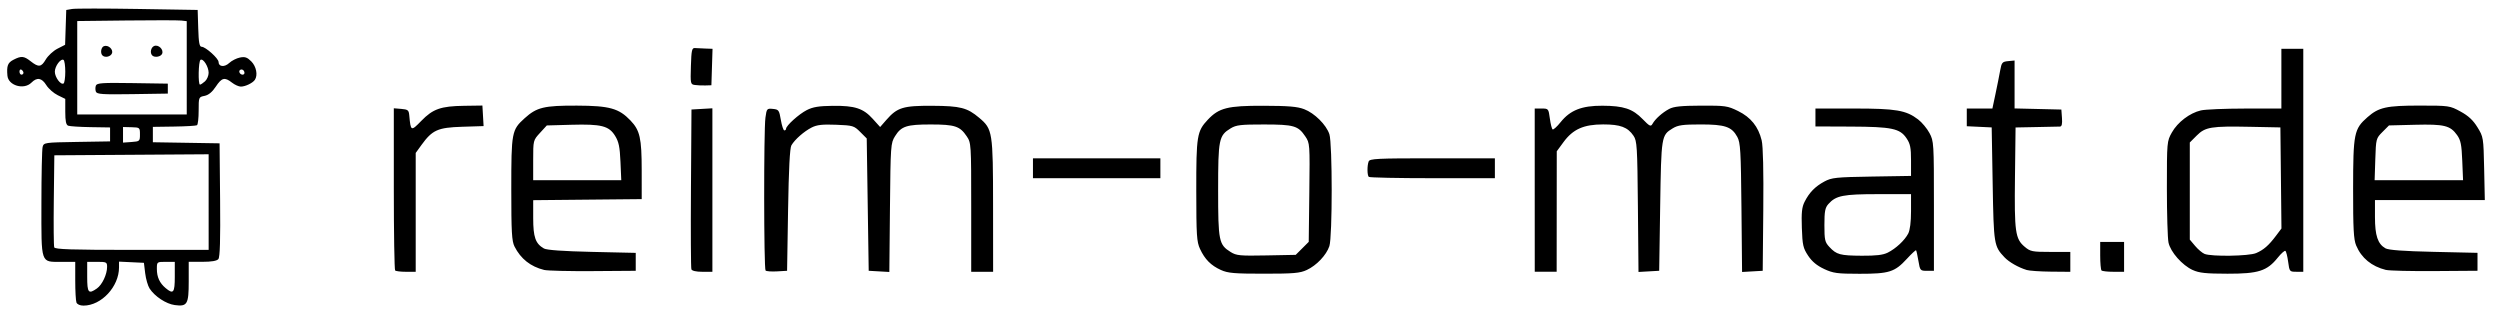
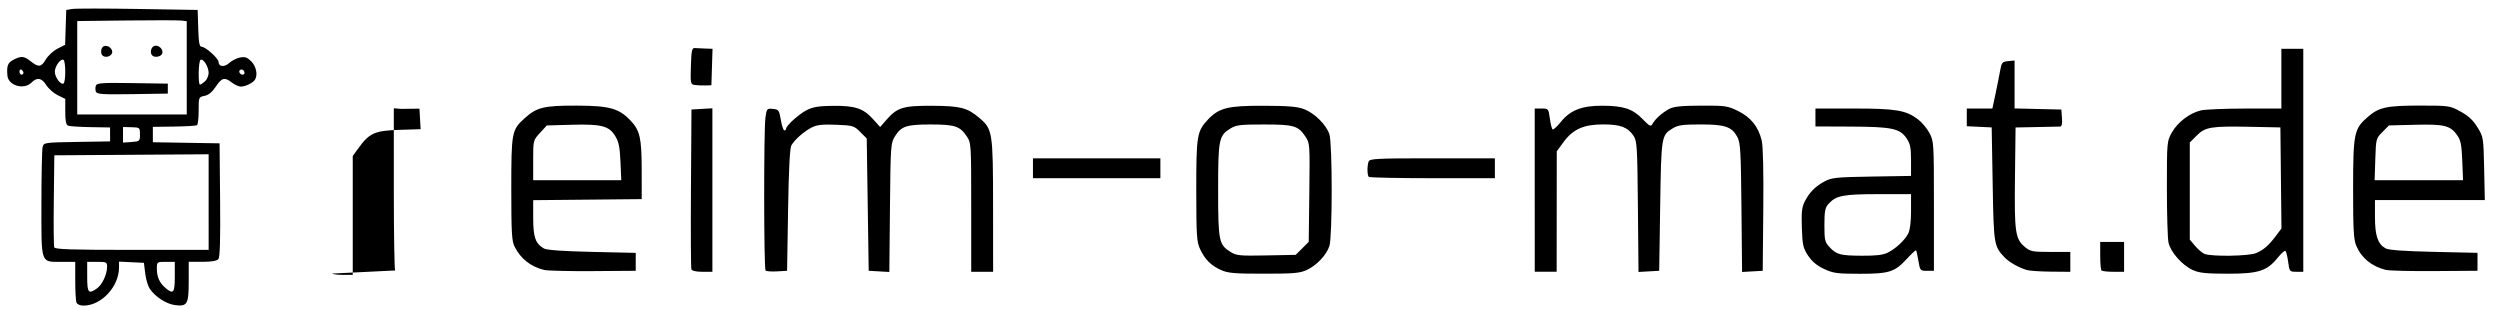
<svg xmlns="http://www.w3.org/2000/svg" xmlns:ns1="http://www.inkscape.org/namespaces/inkscape" xmlns:ns2="http://sodipodi.sourceforge.net/DTD/sodipodi-0.dtd" width="202mm" height="25mm" viewBox="0 0 202 25" version="1.1" id="svg185" xml:space="preserve" ns1:version="1.2.2 (732a01da63, 2022-12-09)" ns2:docname="reim_o_mat_logo.svg">
  <ns2:namedview id="namedview187" pagecolor="#ffffff" bordercolor="#000000" borderopacity="0.25" ns1:showpageshadow="2" ns1:pageopacity="0.0" ns1:pagecheckerboard="0" ns1:deskcolor="#d1d1d1" ns1:document-units="mm" showgrid="false" ns1:zoom="1.4324916" ns1:cx="388.13492" ns1:cy="105.75978" ns1:window-width="1920" ns1:window-height="991" ns1:window-x="-9" ns1:window-y="-9" ns1:window-maximized="1" ns1:current-layer="layer1" />
  <defs id="defs182" />
  <g ns1:label="Ebene 1" ns1:groupmode="layer" id="layer1">
-     <path style="fill:#000000;stroke-width:0.161" d="m 6.177,24.442 c -0.054,-0.14 -0.098,-0.936 -0.098,-1.77 V 21.157 h -1.115 c -1.701,0 -1.621,0.235 -1.618,-4.717 0.001,-2.316 0.045,-4.373 0.098,-4.57 0.094,-0.35 0.159,-0.359 2.773,-0.402 l 2.677,-0.044 v -0.563 -0.563 l -1.574,-0.025 c -0.865,-0.014 -1.68,-0.066 -1.81,-0.116 -0.174,-0.067 -0.236,-0.364 -0.236,-1.128 v -1.038 l -0.603,-0.295 c -0.332,-0.162 -0.748,-0.527 -0.925,-0.811 -0.372,-0.598 -0.751,-0.663 -1.207,-0.207 -0.606,0.606 -1.869,0.239 -1.939,-0.563 -0.07,-0.795 0.025,-1.046 0.483,-1.283 0.634,-0.328 0.847,-0.311 1.384,0.111 0.654,0.514 0.862,0.492 1.231,-0.135 0.181,-0.307 0.607,-0.699 0.946,-0.873 l 0.617,-0.315 0.046,-1.406 0.046,-1.406 0.469,-0.082 c 0.258,-0.045 2.647,-0.045 5.309,-0.001 l 4.84,0.08 0.046,1.488 c 0.036,1.16 0.097,1.488 0.276,1.488 0.315,0 1.367,0.945 1.367,1.228 0,0.394 0.48,0.439 0.861,0.082 0.199,-0.187 0.589,-0.385 0.866,-0.441 0.406,-0.081 0.585,-0.021 0.917,0.312 0.405,0.405 0.542,1.111 0.29,1.489 -0.171,0.257 -0.772,0.547 -1.132,0.547 -0.171,0 -0.495,-0.145 -0.72,-0.322 -0.588,-0.463 -0.824,-0.404 -1.308,0.327 -0.289,0.437 -0.585,0.68 -0.906,0.744 -0.473,0.095 -0.477,0.105 -0.477,1.192 0,0.603 -0.06,1.134 -0.134,1.18 -0.074,0.046 -0.907,0.094 -1.85,0.108 l -1.716,0.025 v 0.621 0.621 l 2.695,0.044 2.695,0.044 0.043,4.566 c 0.03,3.234 -0.011,4.63 -0.14,4.786 -0.123,0.148 -0.548,0.221 -1.29,0.221 h -1.106 v 1.589 c 0,1.849 -0.115,2.042 -1.134,1.905 -0.692,-0.093 -1.607,-0.694 -2.024,-1.331 -0.14,-0.214 -0.302,-0.771 -0.359,-1.236 l -0.103,-0.846 -1.006,-0.048 -1.006,-0.048 v 0.466 c 0,1.557 -1.425,3.088 -2.873,3.088 -0.281,0 -0.51,-0.103 -0.568,-0.254 z m 1.653,-1.134 c 0.426,-0.298 0.823,-1.14 0.823,-1.744 0,-0.382 -0.051,-0.407 -0.804,-0.407 h -0.804 v 1.207 c 0,1.303 0.101,1.424 0.786,0.944 z M 14.123,22.363 V 21.157 h -0.724 c -0.723,0 -0.724,9.65e-4 -0.724,0.574 0,0.656 0.221,1.139 0.707,1.546 0.626,0.524 0.741,0.383 0.741,-0.913 z m 2.735,-6.035 v -3.863 l -6.234,0.042 -6.234,0.042 -0.043,3.616 c -0.024,1.989 -0.008,3.708 0.035,3.821 0.062,0.161 1.408,0.205 6.278,0.205 h 6.199 z m -5.55,-5.468 c 0,-0.552 -0.013,-0.563 -0.684,-0.58 l -0.684,-0.017 v 0.63 0.63 l 0.684,-0.049 c 0.665,-0.048 0.684,-0.065 0.684,-0.613 z m 3.781,-5.379 v -3.77 l -0.442,-0.051 c -0.243,-0.028 -2.234,-0.03 -4.424,-0.005 l -3.982,0.046 v 3.775 3.775 h 4.424 4.424 z m -7.341,1.924 c -0.052,-0.135 -0.052,-0.355 0,-0.49 0.08,-0.209 0.513,-0.239 2.953,-0.201 l 2.859,0.044 v 0.402 0.402 l -2.859,0.044 c -2.44,0.037 -2.873,0.008 -2.953,-0.201 z m 0.53,-2.926 c -0.189,-0.189 -0.115,-0.66 0.118,-0.749 0.342,-0.131 0.775,0.255 0.651,0.579 -0.106,0.275 -0.563,0.376 -0.769,0.17 z m 4.022,0 c -0.204,-0.204 -0.106,-0.663 0.163,-0.766 0.342,-0.131 0.771,0.283 0.642,0.62 -0.098,0.255 -0.604,0.347 -0.805,0.147 z m -7.025,1.314 c 0,-0.476 -0.063,-0.905 -0.139,-0.952 -0.227,-0.14 -0.705,0.505 -0.705,0.952 0,0.447 0.478,1.092 0.705,0.952 0.077,-0.047 0.139,-0.476 0.139,-0.952 z m 11.289,0.779 c 0.162,-0.146 0.294,-0.456 0.294,-0.688 0,-0.489 -0.435,-1.186 -0.655,-1.05 -0.169,0.105 -0.209,2.004 -0.042,2.004 0.059,0 0.24,-0.12 0.402,-0.266 z M 1.896,5.882 c 0,-0.083 -0.072,-0.196 -0.161,-0.251 -0.088,-0.055 -0.161,0.013 -0.161,0.151 0,0.138 0.072,0.251 0.161,0.251 0.088,0 0.161,-0.068 0.161,-0.151 z m 17.858,0.017 c 0,-0.209 -0.191,-0.349 -0.347,-0.253 -0.166,0.103 -0.023,0.387 0.195,0.387 0.083,0 0.151,-0.06 0.151,-0.134 z M 98.649,21.815 c -0.808,-0.367 -1.296,-0.859 -1.688,-1.704 -0.266,-0.573 -0.299,-1.09 -0.302,-4.711 -0.004,-4.426 0.056,-4.796 0.93,-5.725 0.904,-0.96 1.602,-1.136 4.483,-1.129 2.033,0.005 2.755,0.066 3.307,0.277 0.837,0.32 1.78,1.256 2.035,2.021 0.248,0.744 0.248,8.298 -3.3e-4,9.042 -0.242,0.726 -1.034,1.562 -1.829,1.93 -0.55,0.255 -1.055,0.299 -3.459,0.299 -2.404,0 -2.912,-0.044 -3.476,-0.3 z m 6.57,-1.747 0.526,-0.526 0.048,-3.984 c 0.047,-3.943 0.044,-3.99 -0.327,-4.54 -0.579,-0.86 -0.92,-0.958 -3.341,-0.96 -1.873,-0.002 -2.243,0.041 -2.687,0.312 -0.954,0.581 -1.013,0.876 -1.013,4.994 0,4.117 0.059,4.406 1.013,5 0.464,0.289 0.751,0.316 2.885,0.274 l 2.37,-0.046 z m 42.164,1.662 c -0.577,-0.269 -0.974,-0.599 -1.287,-1.072 -0.404,-0.61 -0.459,-0.852 -0.507,-2.245 -0.043,-1.232 0.003,-1.675 0.22,-2.104 0.383,-0.758 0.855,-1.241 1.604,-1.644 0.585,-0.315 0.932,-0.351 3.821,-0.399 l 3.177,-0.052 v -1.251 c 0,-1.035 -0.063,-1.345 -0.366,-1.794 -0.532,-0.789 -1.188,-0.926 -4.501,-0.941 l -2.856,-0.012 V 9.493 8.769 h 3.112 c 3.401,0 4.208,0.137 5.183,0.881 0.307,0.234 0.72,0.729 0.918,1.1 0.352,0.659 0.36,0.795 0.36,5.903 v 5.229 h -0.559 c -0.546,0 -0.563,-0.02 -0.694,-0.801 -0.074,-0.44 -0.159,-0.826 -0.19,-0.857 -0.031,-0.031 -0.366,0.28 -0.744,0.691 -0.984,1.068 -1.431,1.209 -3.825,1.207 -1.808,-0.001 -2.123,-0.044 -2.866,-0.39 z m 5.146,-1.316 c 0.663,-0.334 1.367,-0.991 1.655,-1.542 0.144,-0.275 0.227,-0.939 0.227,-1.81 v -1.375 h -2.66 c -2.83,0 -3.407,0.115 -4.017,0.799 -0.267,0.299 -0.322,0.588 -0.322,1.698 0,1.204 0.04,1.381 0.402,1.77 0.577,0.621 0.861,0.698 2.622,0.709 1.148,0.007 1.717,-0.06 2.091,-0.249 z m 24.647,1.407 c -0.856,-0.39 -1.8,-1.46 -1.962,-2.224 -0.071,-0.337 -0.13,-2.314 -0.13,-4.394 0,-3.734 0.005,-3.789 0.402,-4.498 0.467,-0.832 1.443,-1.574 2.345,-1.784 0.347,-0.081 1.953,-0.148 3.568,-0.15 l 2.936,-0.004 v -2.413 -2.413 h 0.885 0.885 v 9.009 9.009 h -0.558 c -0.548,0 -0.559,-0.014 -0.665,-0.808 -0.059,-0.444 -0.16,-0.84 -0.224,-0.88 -0.064,-0.04 -0.341,0.208 -0.616,0.549 -0.866,1.078 -1.564,1.3 -4.062,1.296 -1.743,-0.003 -2.286,-0.06 -2.805,-0.297 z m 5.113,-1.369 c 0.614,-0.262 1.022,-0.618 1.615,-1.407 l 0.437,-0.582 -0.043,-4.084 -0.043,-4.084 -2.413,-0.049 c -3.184,-0.064 -3.653,0.012 -4.349,0.708 l -0.558,0.558 v 3.924 3.924 l 0.429,0.51 c 0.236,0.281 0.58,0.571 0.764,0.646 0.564,0.228 3.585,0.181 4.161,-0.065 z m -150.362,1.401 c -0.059,-0.059 -0.107,-3.032 -0.107,-6.606 V 8.749 l 0.603,0.05 c 0.54,0.045 0.608,0.1 0.647,0.533 0.117,1.284 0.135,1.292 0.973,0.432 0.941,-0.966 1.573,-1.188 3.467,-1.215 l 1.468,-0.021 0.048,0.83 0.048,0.83 -1.737,0.055 c -1.964,0.062 -2.404,0.259 -3.28,1.467 l -0.468,0.647 v 4.802 4.802 h -0.778 c -0.428,0 -0.826,-0.048 -0.885,-0.107 z m 12.039,-0.042 c -1.098,-0.271 -1.891,-0.899 -2.394,-1.894 -0.219,-0.434 -0.26,-1.159 -0.26,-4.631 0,-4.617 0.033,-4.789 1.081,-5.735 0.981,-0.886 1.565,-1.026 4.229,-1.017 2.623,0.009 3.384,0.22 4.319,1.199 0.767,0.802 0.907,1.424 0.908,4.022 l 0.001,2.333 -4.384,0.043 -4.384,0.043 v 1.451 c 0,1.539 0.184,2.06 0.867,2.452 0.224,0.128 1.543,0.222 3.879,0.275 l 3.539,0.08 v 0.724 0.724 l -3.459,0.025 c -1.902,0.014 -3.676,-0.028 -3.942,-0.094 z m 6.167,-8.746 c -0.052,-1.2 -0.138,-1.611 -0.433,-2.088 -0.5,-0.809 -1.108,-0.963 -3.538,-0.896 l -1.981,0.055 -0.55,0.601 c -0.55,0.6 -0.55,0.602 -0.55,2.212 v 1.611 h 3.559 3.559 z m 5.731,8.693 c -0.043,-0.111 -0.058,-3.061 -0.035,-6.556 l 0.042,-6.354 0.845,-0.049 0.845,-0.049 v 6.605 6.605 h -0.809 c -0.5,0 -0.839,-0.077 -0.887,-0.201 z m 5.994,0.101 c -0.143,-0.143 -0.153,-11.321 -0.011,-12.354 0.1,-0.729 0.12,-0.753 0.603,-0.706 0.468,0.046 0.509,0.102 0.643,0.893 0.079,0.465 0.206,0.845 0.282,0.845 0.076,0 0.138,-0.059 0.138,-0.13 0,-0.251 1.035,-1.186 1.673,-1.511 0.498,-0.254 0.975,-0.332 2.1,-0.345 1.787,-0.02 2.465,0.201 3.235,1.054 l 0.594,0.658 0.502,-0.574 c 0.882,-1.009 1.357,-1.154 3.72,-1.141 2.268,0.013 2.811,0.152 3.784,0.972 1.08,0.909 1.115,1.131 1.119,7.091 l 0.004,5.349 h -0.885 -0.885 v -5.205 c 0,-5.152 -0.004,-5.21 -0.367,-5.749 -0.548,-0.814 -0.951,-0.946 -2.883,-0.949 -1.97,-0.003 -2.403,0.139 -2.907,0.95 -0.348,0.559 -0.359,0.724 -0.408,5.772 l -0.05,5.196 -0.834,-0.048 -0.834,-0.048 -0.08,-5.346 -0.08,-5.346 -0.526,-0.526 c -0.503,-0.503 -0.588,-0.528 -1.949,-0.581 -1.106,-0.043 -1.545,0.006 -1.968,0.219 -0.62,0.313 -1.368,0.971 -1.644,1.445 -0.126,0.217 -0.214,1.925 -0.268,5.229 l -0.08,4.907 -0.811,0.047 c -0.446,0.026 -0.862,-0.004 -0.925,-0.067 z m 62.147,-6.496 V 8.769 h 0.558 c 0.548,0 0.559,0.014 0.665,0.808 0.059,0.444 0.16,0.84 0.224,0.88 0.064,0.04 0.355,-0.224 0.645,-0.586 0.779,-0.969 1.708,-1.335 3.379,-1.328 1.715,0.007 2.44,0.248 3.25,1.083 0.566,0.583 0.658,0.627 0.796,0.381 0.224,-0.401 0.787,-0.904 1.344,-1.203 0.37,-0.198 0.972,-0.261 2.574,-0.268 1.967,-0.008 2.145,0.018 2.996,0.435 1.029,0.505 1.637,1.261 1.907,2.371 0.114,0.467 0.16,2.465 0.13,5.631 l -0.046,4.907 -0.834,0.048 -0.834,0.048 -0.05,-5.196 c -0.045,-4.604 -0.083,-5.256 -0.335,-5.717 -0.451,-0.826 -0.989,-1.008 -2.966,-1.008 -1.437,4.99e-4 -1.826,0.055 -2.25,0.313 -0.922,0.562 -0.928,0.604 -1.016,6.282 l -0.08,5.229 -0.836,0.048 -0.836,0.048 -0.048,-5.277 c -0.045,-4.871 -0.072,-5.312 -0.354,-5.728 -0.473,-0.697 -1.059,-0.917 -2.451,-0.917 -1.577,0 -2.439,0.384 -3.206,1.429 l -0.545,0.743 -0.004,4.867 -0.004,4.867 h -0.885 -0.885 z m 39.737,6.446 c -0.659,-0.2 -1.415,-0.633 -1.778,-1.018 -0.851,-0.902 -0.871,-1.021 -0.956,-5.911 l -0.08,-4.585 -1.006,-0.048 -1.006,-0.048 V 9.485 8.769 h 1.035 1.035 l 0.247,-1.166 c 0.136,-0.642 0.306,-1.492 0.377,-1.89 0.12,-0.666 0.172,-0.728 0.649,-0.774 l 0.519,-0.05 v 1.936 1.936 l 1.89,0.045 1.89,0.045 0.05,0.684 c 0.035,0.478 -0.014,0.686 -0.161,0.691 -0.116,0.004 -0.971,0.022 -1.9,0.04 l -1.689,0.033 -0.048,4.022 c -0.053,4.433 0.023,4.976 0.787,5.619 0.456,0.384 0.608,0.414 2.089,0.414 h 1.596 v 0.804 0.804 l -1.569,-0.014 c -0.863,-0.008 -1.75,-0.069 -1.972,-0.136 z m 6.061,0.043 c -0.059,-0.059 -0.107,-0.602 -0.107,-1.207 v -1.099 h 0.965 0.965 v 1.207 1.207 h -0.858 c -0.472,0 -0.906,-0.048 -0.965,-0.107 z m 22.979,-0.042 c -1.156,-0.285 -1.981,-0.964 -2.406,-1.98 -0.202,-0.484 -0.248,-1.342 -0.245,-4.583 0.004,-4.479 0.073,-4.824 1.164,-5.781 0.909,-0.798 1.531,-0.936 4.222,-0.935 2.373,7.4e-4 2.428,0.009 3.293,0.48 0.635,0.346 1.016,0.7 1.367,1.271 0.481,0.78 0.488,0.826 0.542,3.338 l 0.054,2.547 h -4.438 -4.438 v 1.375 c 0,1.494 0.226,2.167 0.846,2.521 0.249,0.142 1.452,0.231 3.9,0.286 l 3.539,0.08 v 0.724 0.724 l -3.459,0.025 c -1.902,0.014 -3.676,-0.028 -3.942,-0.094 z m 6.168,-8.825 c -0.052,-1.299 -0.125,-1.66 -0.417,-2.07 -0.551,-0.774 -1.039,-0.893 -3.4,-0.834 l -2.104,0.053 -0.525,0.526 c -0.517,0.517 -0.526,0.553 -0.58,2.212 l -0.055,1.687 h 3.573 3.573 z M 83.463,13.595 V 12.791 h 5.148 5.148 v 0.804 0.804 h -5.148 -5.148 z m 27.135,0.697 c -0.134,-0.134 -0.14,-0.907 -0.01,-1.247 0.086,-0.225 0.691,-0.254 5.148,-0.254 h 5.051 v 0.804 0.804 h -5.041 c -2.773,0 -5.089,-0.048 -5.148,-0.107 z M 56.147,6.867 c -0.357,-0.051 -0.366,-0.097 -0.322,-1.528 0.04,-1.29 0.082,-1.474 0.328,-1.456 0.155,0.011 0.538,0.029 0.851,0.04 l 0.569,0.02 -0.046,1.473 -0.046,1.473 -0.483,0.015 c -0.265,0.008 -0.648,-0.008 -0.851,-0.037 z" id="path2116" />
+     <path style="fill:#000000;stroke-width:0.161" d="m 6.177,24.442 c -0.054,-0.14 -0.098,-0.936 -0.098,-1.77 V 21.157 h -1.115 c -1.701,0 -1.621,0.235 -1.618,-4.717 0.001,-2.316 0.045,-4.373 0.098,-4.57 0.094,-0.35 0.159,-0.359 2.773,-0.402 l 2.677,-0.044 v -0.563 -0.563 l -1.574,-0.025 c -0.865,-0.014 -1.68,-0.066 -1.81,-0.116 -0.174,-0.067 -0.236,-0.364 -0.236,-1.128 v -1.038 l -0.603,-0.295 c -0.332,-0.162 -0.748,-0.527 -0.925,-0.811 -0.372,-0.598 -0.751,-0.663 -1.207,-0.207 -0.606,0.606 -1.869,0.239 -1.939,-0.563 -0.07,-0.795 0.025,-1.046 0.483,-1.283 0.634,-0.328 0.847,-0.311 1.384,0.111 0.654,0.514 0.862,0.492 1.231,-0.135 0.181,-0.307 0.607,-0.699 0.946,-0.873 l 0.617,-0.315 0.046,-1.406 0.046,-1.406 0.469,-0.082 c 0.258,-0.045 2.647,-0.045 5.309,-0.001 l 4.84,0.08 0.046,1.488 c 0.036,1.16 0.097,1.488 0.276,1.488 0.315,0 1.367,0.945 1.367,1.228 0,0.394 0.48,0.439 0.861,0.082 0.199,-0.187 0.589,-0.385 0.866,-0.441 0.406,-0.081 0.585,-0.021 0.917,0.312 0.405,0.405 0.542,1.111 0.29,1.489 -0.171,0.257 -0.772,0.547 -1.132,0.547 -0.171,0 -0.495,-0.145 -0.72,-0.322 -0.588,-0.463 -0.824,-0.404 -1.308,0.327 -0.289,0.437 -0.585,0.68 -0.906,0.744 -0.473,0.095 -0.477,0.105 -0.477,1.192 0,0.603 -0.06,1.134 -0.134,1.18 -0.074,0.046 -0.907,0.094 -1.85,0.108 l -1.716,0.025 v 0.621 0.621 l 2.695,0.044 2.695,0.044 0.043,4.566 c 0.03,3.234 -0.011,4.63 -0.14,4.786 -0.123,0.148 -0.548,0.221 -1.29,0.221 h -1.106 v 1.589 c 0,1.849 -0.115,2.042 -1.134,1.905 -0.692,-0.093 -1.607,-0.694 -2.024,-1.331 -0.14,-0.214 -0.302,-0.771 -0.359,-1.236 l -0.103,-0.846 -1.006,-0.048 -1.006,-0.048 v 0.466 c 0,1.557 -1.425,3.088 -2.873,3.088 -0.281,0 -0.51,-0.103 -0.568,-0.254 z m 1.653,-1.134 c 0.426,-0.298 0.823,-1.14 0.823,-1.744 0,-0.382 -0.051,-0.407 -0.804,-0.407 h -0.804 v 1.207 c 0,1.303 0.101,1.424 0.786,0.944 z M 14.123,22.363 V 21.157 h -0.724 c -0.723,0 -0.724,9.65e-4 -0.724,0.574 0,0.656 0.221,1.139 0.707,1.546 0.626,0.524 0.741,0.383 0.741,-0.913 z m 2.735,-6.035 v -3.863 l -6.234,0.042 -6.234,0.042 -0.043,3.616 c -0.024,1.989 -0.008,3.708 0.035,3.821 0.062,0.161 1.408,0.205 6.278,0.205 h 6.199 z m -5.55,-5.468 c 0,-0.552 -0.013,-0.563 -0.684,-0.58 l -0.684,-0.017 v 0.63 0.63 l 0.684,-0.049 c 0.665,-0.048 0.684,-0.065 0.684,-0.613 z m 3.781,-5.379 v -3.77 l -0.442,-0.051 c -0.243,-0.028 -2.234,-0.03 -4.424,-0.005 l -3.982,0.046 v 3.775 3.775 h 4.424 4.424 z m -7.341,1.924 c -0.052,-0.135 -0.052,-0.355 0,-0.49 0.08,-0.209 0.513,-0.239 2.953,-0.201 l 2.859,0.044 v 0.402 0.402 l -2.859,0.044 c -2.44,0.037 -2.873,0.008 -2.953,-0.201 z m 0.53,-2.926 c -0.189,-0.189 -0.115,-0.66 0.118,-0.749 0.342,-0.131 0.775,0.255 0.651,0.579 -0.106,0.275 -0.563,0.376 -0.769,0.17 z m 4.022,0 c -0.204,-0.204 -0.106,-0.663 0.163,-0.766 0.342,-0.131 0.771,0.283 0.642,0.62 -0.098,0.255 -0.604,0.347 -0.805,0.147 z m -7.025,1.314 c 0,-0.476 -0.063,-0.905 -0.139,-0.952 -0.227,-0.14 -0.705,0.505 -0.705,0.952 0,0.447 0.478,1.092 0.705,0.952 0.077,-0.047 0.139,-0.476 0.139,-0.952 z m 11.289,0.779 c 0.162,-0.146 0.294,-0.456 0.294,-0.688 0,-0.489 -0.435,-1.186 -0.655,-1.05 -0.169,0.105 -0.209,2.004 -0.042,2.004 0.059,0 0.24,-0.12 0.402,-0.266 z M 1.896,5.882 c 0,-0.083 -0.072,-0.196 -0.161,-0.251 -0.088,-0.055 -0.161,0.013 -0.161,0.151 0,0.138 0.072,0.251 0.161,0.251 0.088,0 0.161,-0.068 0.161,-0.151 z m 17.858,0.017 c 0,-0.209 -0.191,-0.349 -0.347,-0.253 -0.166,0.103 -0.023,0.387 0.195,0.387 0.083,0 0.151,-0.06 0.151,-0.134 z M 98.649,21.815 c -0.808,-0.367 -1.296,-0.859 -1.688,-1.704 -0.266,-0.573 -0.299,-1.09 -0.302,-4.711 -0.004,-4.426 0.056,-4.796 0.93,-5.725 0.904,-0.96 1.602,-1.136 4.483,-1.129 2.033,0.005 2.755,0.066 3.307,0.277 0.837,0.32 1.78,1.256 2.035,2.021 0.248,0.744 0.248,8.298 -3.3e-4,9.042 -0.242,0.726 -1.034,1.562 -1.829,1.93 -0.55,0.255 -1.055,0.299 -3.459,0.299 -2.404,0 -2.912,-0.044 -3.476,-0.3 z m 6.57,-1.747 0.526,-0.526 0.048,-3.984 c 0.047,-3.943 0.044,-3.99 -0.327,-4.54 -0.579,-0.86 -0.92,-0.958 -3.341,-0.96 -1.873,-0.002 -2.243,0.041 -2.687,0.312 -0.954,0.581 -1.013,0.876 -1.013,4.994 0,4.117 0.059,4.406 1.013,5 0.464,0.289 0.751,0.316 2.885,0.274 l 2.37,-0.046 z m 42.164,1.662 c -0.577,-0.269 -0.974,-0.599 -1.287,-1.072 -0.404,-0.61 -0.459,-0.852 -0.507,-2.245 -0.043,-1.232 0.003,-1.675 0.22,-2.104 0.383,-0.758 0.855,-1.241 1.604,-1.644 0.585,-0.315 0.932,-0.351 3.821,-0.399 l 3.177,-0.052 v -1.251 c 0,-1.035 -0.063,-1.345 -0.366,-1.794 -0.532,-0.789 -1.188,-0.926 -4.501,-0.941 l -2.856,-0.012 V 9.493 8.769 h 3.112 c 3.401,0 4.208,0.137 5.183,0.881 0.307,0.234 0.72,0.729 0.918,1.1 0.352,0.659 0.36,0.795 0.36,5.903 v 5.229 h -0.559 c -0.546,0 -0.563,-0.02 -0.694,-0.801 -0.074,-0.44 -0.159,-0.826 -0.19,-0.857 -0.031,-0.031 -0.366,0.28 -0.744,0.691 -0.984,1.068 -1.431,1.209 -3.825,1.207 -1.808,-0.001 -2.123,-0.044 -2.866,-0.39 z m 5.146,-1.316 c 0.663,-0.334 1.367,-0.991 1.655,-1.542 0.144,-0.275 0.227,-0.939 0.227,-1.81 v -1.375 h -2.66 c -2.83,0 -3.407,0.115 -4.017,0.799 -0.267,0.299 -0.322,0.588 -0.322,1.698 0,1.204 0.04,1.381 0.402,1.77 0.577,0.621 0.861,0.698 2.622,0.709 1.148,0.007 1.717,-0.06 2.091,-0.249 z m 24.647,1.407 c -0.856,-0.39 -1.8,-1.46 -1.962,-2.224 -0.071,-0.337 -0.13,-2.314 -0.13,-4.394 0,-3.734 0.005,-3.789 0.402,-4.498 0.467,-0.832 1.443,-1.574 2.345,-1.784 0.347,-0.081 1.953,-0.148 3.568,-0.15 l 2.936,-0.004 v -2.413 -2.413 h 0.885 0.885 v 9.009 9.009 h -0.558 c -0.548,0 -0.559,-0.014 -0.665,-0.808 -0.059,-0.444 -0.16,-0.84 -0.224,-0.88 -0.064,-0.04 -0.341,0.208 -0.616,0.549 -0.866,1.078 -1.564,1.3 -4.062,1.296 -1.743,-0.003 -2.286,-0.06 -2.805,-0.297 z m 5.113,-1.369 c 0.614,-0.262 1.022,-0.618 1.615,-1.407 l 0.437,-0.582 -0.043,-4.084 -0.043,-4.084 -2.413,-0.049 c -3.184,-0.064 -3.653,0.012 -4.349,0.708 l -0.558,0.558 v 3.924 3.924 l 0.429,0.51 c 0.236,0.281 0.58,0.571 0.764,0.646 0.564,0.228 3.585,0.181 4.161,-0.065 z m -150.362,1.401 c -0.059,-0.059 -0.107,-3.032 -0.107,-6.606 V 8.749 l 0.603,0.05 l 1.468,-0.021 0.048,0.83 0.048,0.83 -1.737,0.055 c -1.964,0.062 -2.404,0.259 -3.28,1.467 l -0.468,0.647 v 4.802 4.802 h -0.778 c -0.428,0 -0.826,-0.048 -0.885,-0.107 z m 12.039,-0.042 c -1.098,-0.271 -1.891,-0.899 -2.394,-1.894 -0.219,-0.434 -0.26,-1.159 -0.26,-4.631 0,-4.617 0.033,-4.789 1.081,-5.735 0.981,-0.886 1.565,-1.026 4.229,-1.017 2.623,0.009 3.384,0.22 4.319,1.199 0.767,0.802 0.907,1.424 0.908,4.022 l 0.001,2.333 -4.384,0.043 -4.384,0.043 v 1.451 c 0,1.539 0.184,2.06 0.867,2.452 0.224,0.128 1.543,0.222 3.879,0.275 l 3.539,0.08 v 0.724 0.724 l -3.459,0.025 c -1.902,0.014 -3.676,-0.028 -3.942,-0.094 z m 6.167,-8.746 c -0.052,-1.2 -0.138,-1.611 -0.433,-2.088 -0.5,-0.809 -1.108,-0.963 -3.538,-0.896 l -1.981,0.055 -0.55,0.601 c -0.55,0.6 -0.55,0.602 -0.55,2.212 v 1.611 h 3.559 3.559 z m 5.731,8.693 c -0.043,-0.111 -0.058,-3.061 -0.035,-6.556 l 0.042,-6.354 0.845,-0.049 0.845,-0.049 v 6.605 6.605 h -0.809 c -0.5,0 -0.839,-0.077 -0.887,-0.201 z m 5.994,0.101 c -0.143,-0.143 -0.153,-11.321 -0.011,-12.354 0.1,-0.729 0.12,-0.753 0.603,-0.706 0.468,0.046 0.509,0.102 0.643,0.893 0.079,0.465 0.206,0.845 0.282,0.845 0.076,0 0.138,-0.059 0.138,-0.13 0,-0.251 1.035,-1.186 1.673,-1.511 0.498,-0.254 0.975,-0.332 2.1,-0.345 1.787,-0.02 2.465,0.201 3.235,1.054 l 0.594,0.658 0.502,-0.574 c 0.882,-1.009 1.357,-1.154 3.72,-1.141 2.268,0.013 2.811,0.152 3.784,0.972 1.08,0.909 1.115,1.131 1.119,7.091 l 0.004,5.349 h -0.885 -0.885 v -5.205 c 0,-5.152 -0.004,-5.21 -0.367,-5.749 -0.548,-0.814 -0.951,-0.946 -2.883,-0.949 -1.97,-0.003 -2.403,0.139 -2.907,0.95 -0.348,0.559 -0.359,0.724 -0.408,5.772 l -0.05,5.196 -0.834,-0.048 -0.834,-0.048 -0.08,-5.346 -0.08,-5.346 -0.526,-0.526 c -0.503,-0.503 -0.588,-0.528 -1.949,-0.581 -1.106,-0.043 -1.545,0.006 -1.968,0.219 -0.62,0.313 -1.368,0.971 -1.644,1.445 -0.126,0.217 -0.214,1.925 -0.268,5.229 l -0.08,4.907 -0.811,0.047 c -0.446,0.026 -0.862,-0.004 -0.925,-0.067 z m 62.147,-6.496 V 8.769 h 0.558 c 0.548,0 0.559,0.014 0.665,0.808 0.059,0.444 0.16,0.84 0.224,0.88 0.064,0.04 0.355,-0.224 0.645,-0.586 0.779,-0.969 1.708,-1.335 3.379,-1.328 1.715,0.007 2.44,0.248 3.25,1.083 0.566,0.583 0.658,0.627 0.796,0.381 0.224,-0.401 0.787,-0.904 1.344,-1.203 0.37,-0.198 0.972,-0.261 2.574,-0.268 1.967,-0.008 2.145,0.018 2.996,0.435 1.029,0.505 1.637,1.261 1.907,2.371 0.114,0.467 0.16,2.465 0.13,5.631 l -0.046,4.907 -0.834,0.048 -0.834,0.048 -0.05,-5.196 c -0.045,-4.604 -0.083,-5.256 -0.335,-5.717 -0.451,-0.826 -0.989,-1.008 -2.966,-1.008 -1.437,4.99e-4 -1.826,0.055 -2.25,0.313 -0.922,0.562 -0.928,0.604 -1.016,6.282 l -0.08,5.229 -0.836,0.048 -0.836,0.048 -0.048,-5.277 c -0.045,-4.871 -0.072,-5.312 -0.354,-5.728 -0.473,-0.697 -1.059,-0.917 -2.451,-0.917 -1.577,0 -2.439,0.384 -3.206,1.429 l -0.545,0.743 -0.004,4.867 -0.004,4.867 h -0.885 -0.885 z m 39.737,6.446 c -0.659,-0.2 -1.415,-0.633 -1.778,-1.018 -0.851,-0.902 -0.871,-1.021 -0.956,-5.911 l -0.08,-4.585 -1.006,-0.048 -1.006,-0.048 V 9.485 8.769 h 1.035 1.035 l 0.247,-1.166 c 0.136,-0.642 0.306,-1.492 0.377,-1.89 0.12,-0.666 0.172,-0.728 0.649,-0.774 l 0.519,-0.05 v 1.936 1.936 l 1.89,0.045 1.89,0.045 0.05,0.684 c 0.035,0.478 -0.014,0.686 -0.161,0.691 -0.116,0.004 -0.971,0.022 -1.9,0.04 l -1.689,0.033 -0.048,4.022 c -0.053,4.433 0.023,4.976 0.787,5.619 0.456,0.384 0.608,0.414 2.089,0.414 h 1.596 v 0.804 0.804 l -1.569,-0.014 c -0.863,-0.008 -1.75,-0.069 -1.972,-0.136 z m 6.061,0.043 c -0.059,-0.059 -0.107,-0.602 -0.107,-1.207 v -1.099 h 0.965 0.965 v 1.207 1.207 h -0.858 c -0.472,0 -0.906,-0.048 -0.965,-0.107 z m 22.979,-0.042 c -1.156,-0.285 -1.981,-0.964 -2.406,-1.98 -0.202,-0.484 -0.248,-1.342 -0.245,-4.583 0.004,-4.479 0.073,-4.824 1.164,-5.781 0.909,-0.798 1.531,-0.936 4.222,-0.935 2.373,7.4e-4 2.428,0.009 3.293,0.48 0.635,0.346 1.016,0.7 1.367,1.271 0.481,0.78 0.488,0.826 0.542,3.338 l 0.054,2.547 h -4.438 -4.438 v 1.375 c 0,1.494 0.226,2.167 0.846,2.521 0.249,0.142 1.452,0.231 3.9,0.286 l 3.539,0.08 v 0.724 0.724 l -3.459,0.025 c -1.902,0.014 -3.676,-0.028 -3.942,-0.094 z m 6.168,-8.825 c -0.052,-1.299 -0.125,-1.66 -0.417,-2.07 -0.551,-0.774 -1.039,-0.893 -3.4,-0.834 l -2.104,0.053 -0.525,0.526 c -0.517,0.517 -0.526,0.553 -0.58,2.212 l -0.055,1.687 h 3.573 3.573 z M 83.463,13.595 V 12.791 h 5.148 5.148 v 0.804 0.804 h -5.148 -5.148 z m 27.135,0.697 c -0.134,-0.134 -0.14,-0.907 -0.01,-1.247 0.086,-0.225 0.691,-0.254 5.148,-0.254 h 5.051 v 0.804 0.804 h -5.041 c -2.773,0 -5.089,-0.048 -5.148,-0.107 z M 56.147,6.867 c -0.357,-0.051 -0.366,-0.097 -0.322,-1.528 0.04,-1.29 0.082,-1.474 0.328,-1.456 0.155,0.011 0.538,0.029 0.851,0.04 l 0.569,0.02 -0.046,1.473 -0.046,1.473 -0.483,0.015 c -0.265,0.008 -0.648,-0.008 -0.851,-0.037 z" id="path2116" />
  </g>
</svg>